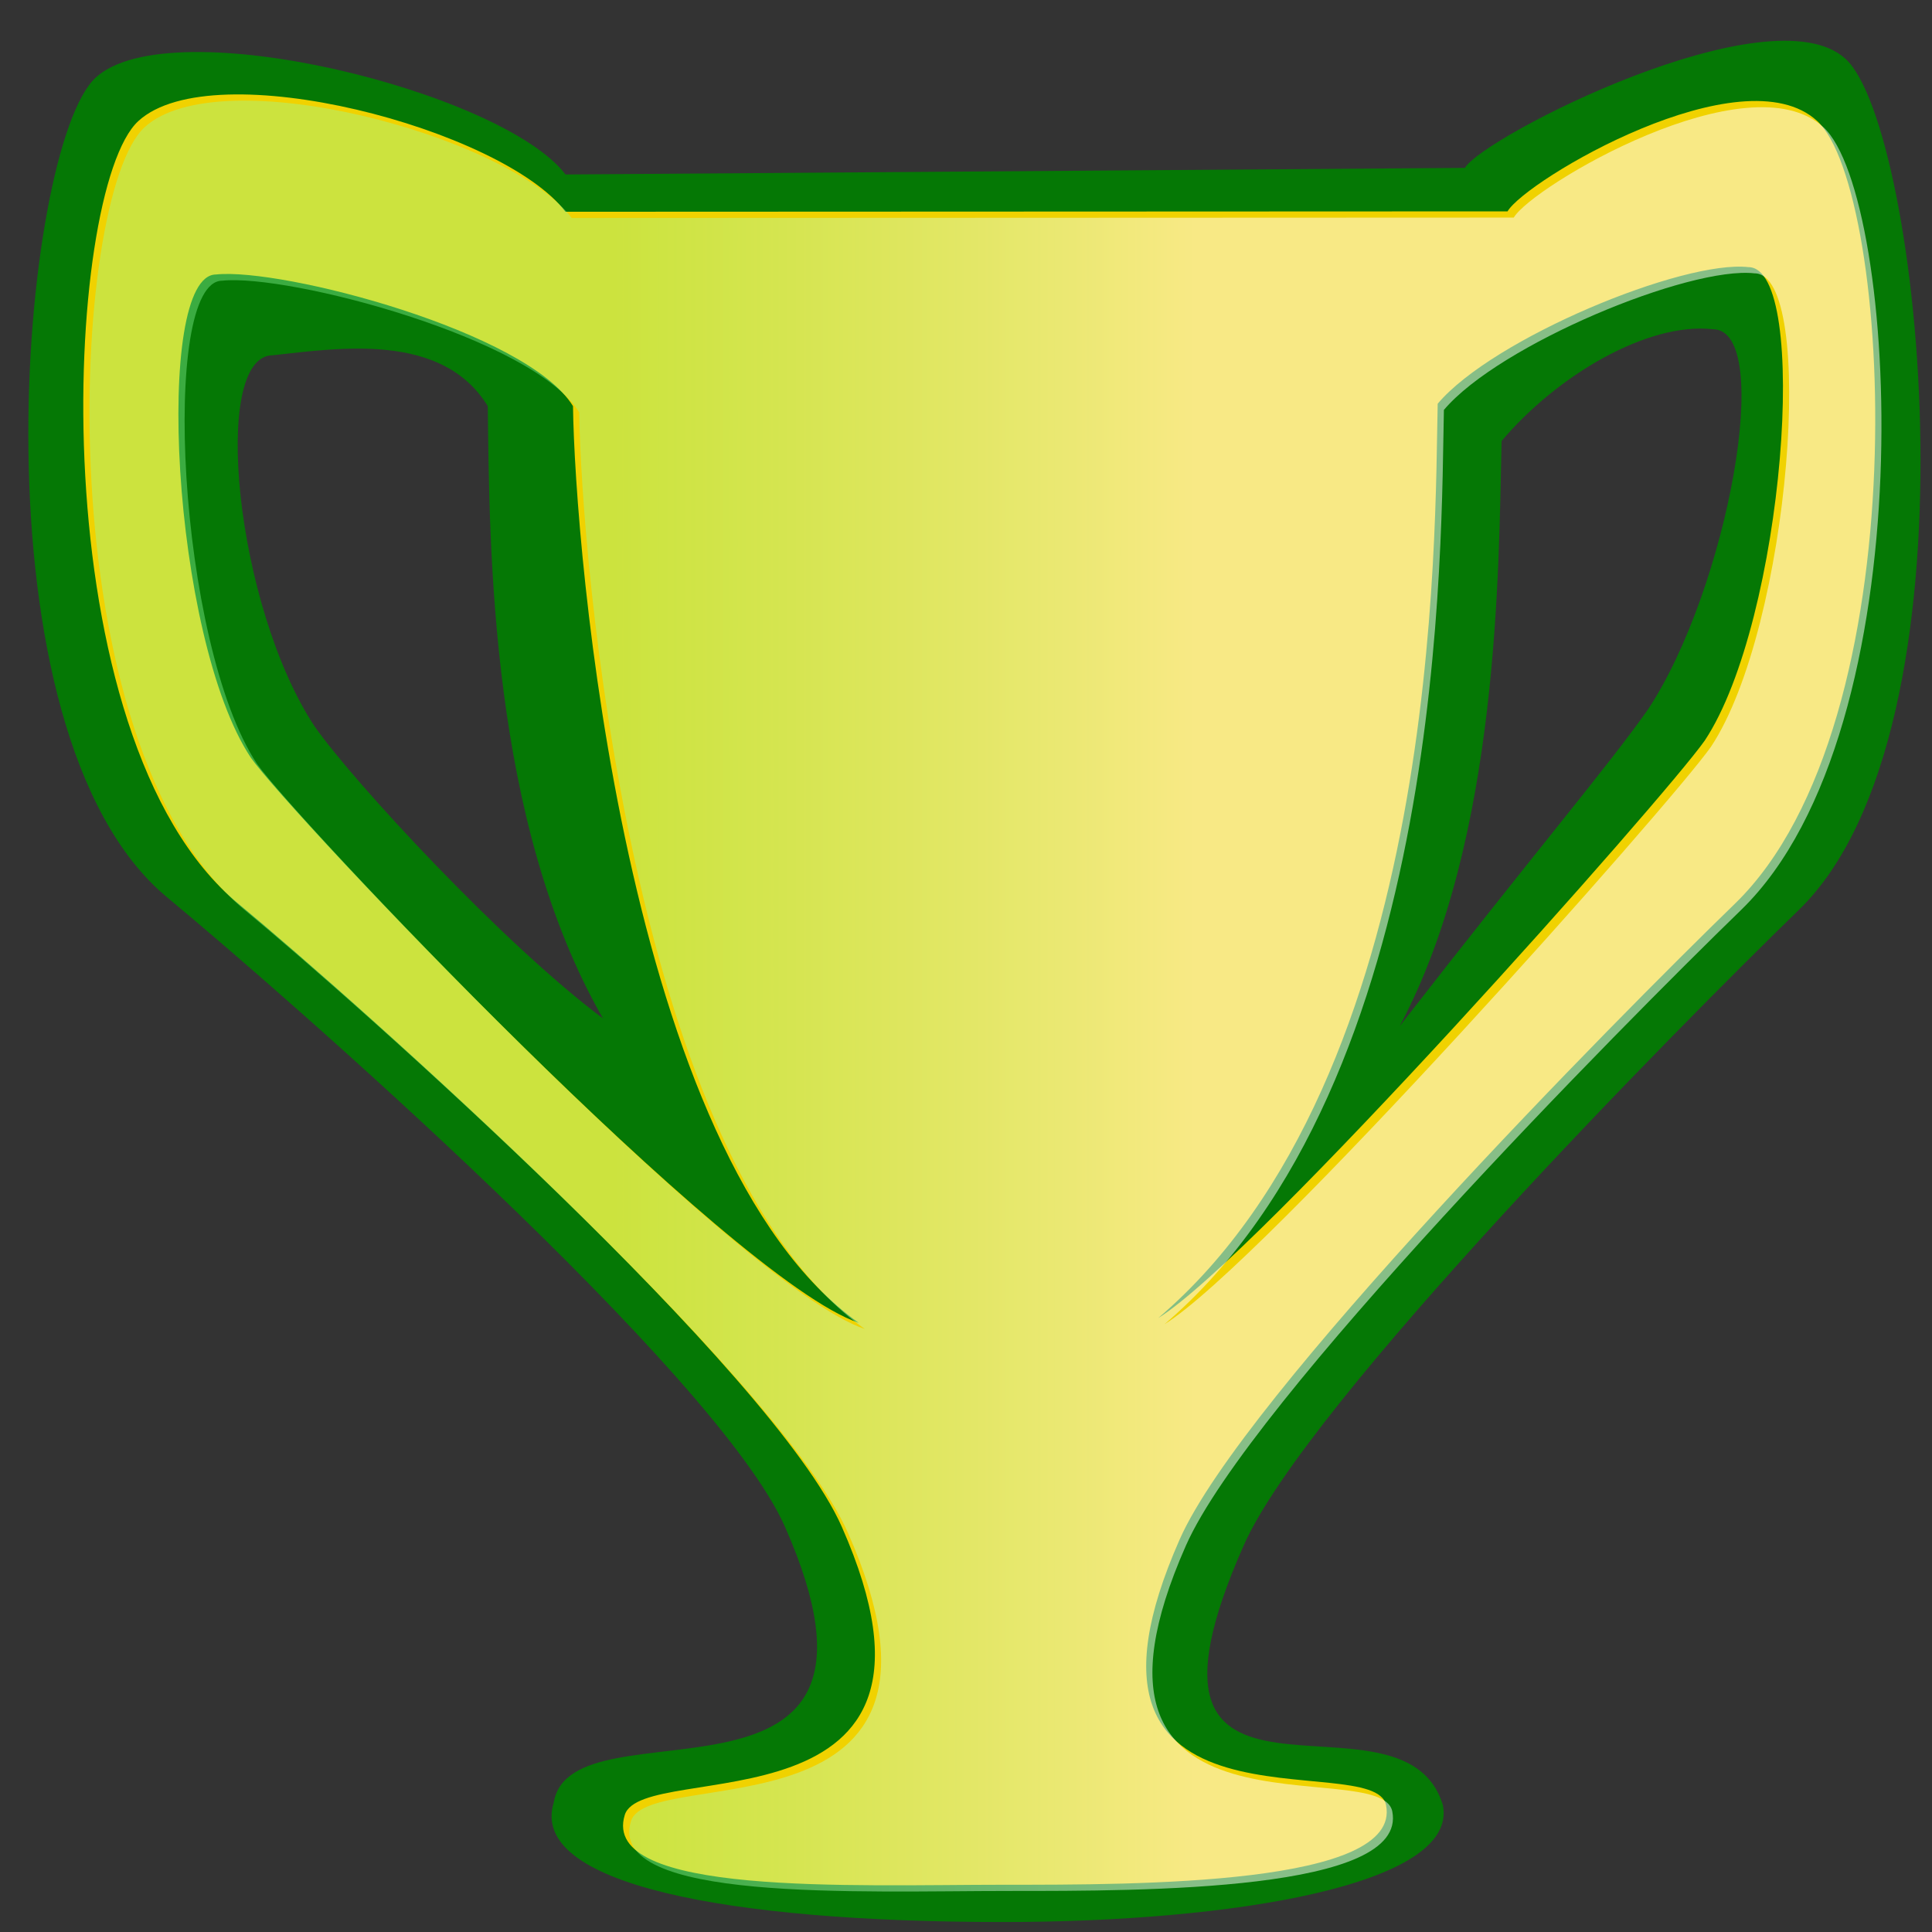
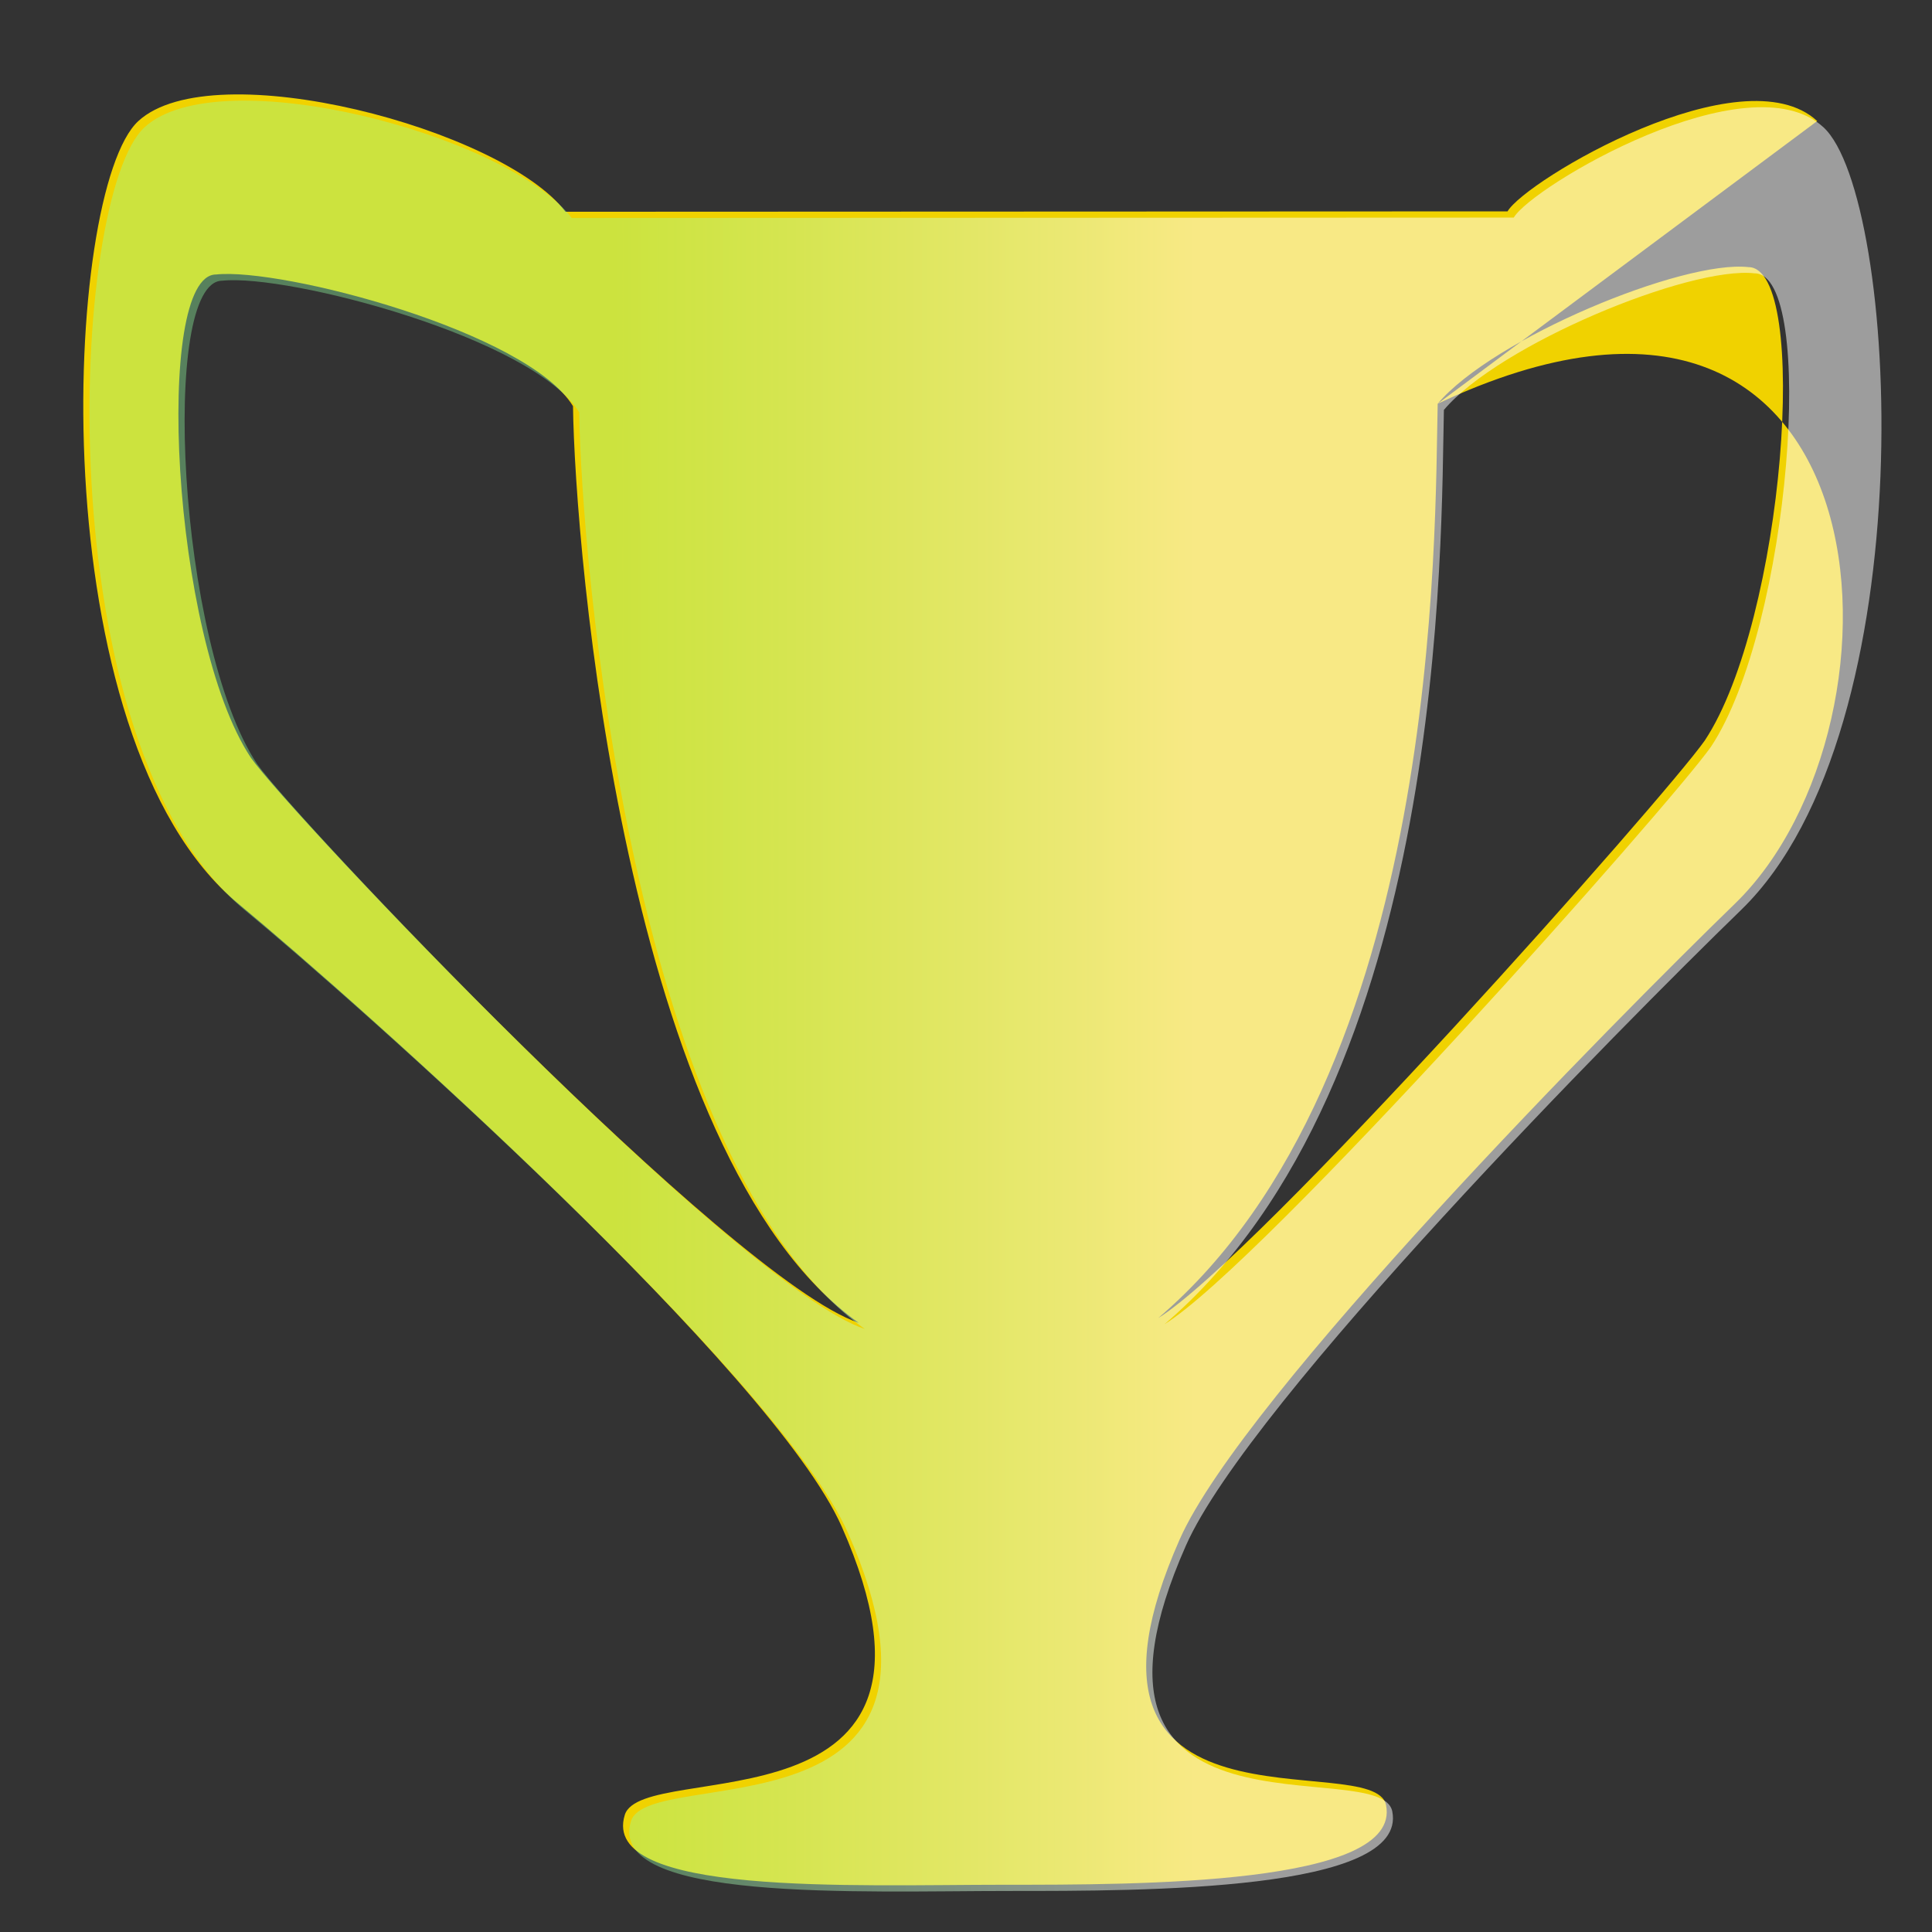
<svg xmlns="http://www.w3.org/2000/svg" xmlns:xlink="http://www.w3.org/1999/xlink" version="1.0" x="0" y="0" width="437.5" height="437.5" id="svg1">
  <rect width="100%" height="100%" fill="#333333" stroke="none" />
  <defs id="defs3">
    <linearGradient id="linearGradient500">
      <stop style="stop-color:#3a372d;stop-opacity:0.271;" offset="0" id="stop501" />
      <stop style="stop-color:#000700;stop-opacity:0.686;" offset="1" id="stop502" />
    </linearGradient>
    <linearGradient id="linearGradient496">
      <stop style="stop-color:#91ffa2;stop-opacity:0.384;" offset="0" id="stop497" />
      <stop style="stop-color:#ffffff;stop-opacity:0.522;" offset="1" id="stop498" />
    </linearGradient>
    <linearGradient id="linearGradient74">
      <stop style="stop-color:#f7ffff;stop-opacity:0.114;" offset="0" id="stop75" />
      <stop style="stop-color:#ffffff;stop-opacity:0.741;" offset="1" id="stop76" />
    </linearGradient>
    <linearGradient id="linearGradient80">
      <stop style="stop-color:#f79d85;stop-opacity:1;" offset="0" id="stop81" />
      <stop style="stop-color:#9e453f;stop-opacity:1;" offset="1" id="stop82" />
    </linearGradient>
    <linearGradient id="linearGradient76">
      <stop style="stop-color:#fa1d2f;stop-opacity:0.278;" offset="0" id="stop77" />
      <stop style="stop-color:#cddfff;stop-opacity:1;" offset="1" id="stop78" />
    </linearGradient>
    <linearGradient id="linearGradient72">
      <stop style="stop-color:#e52f32;stop-opacity:0.6;" offset="0" id="stop73" />
      <stop style="stop-color:#ebd77d;stop-opacity:0.6;" offset="1" id="stop74" />
    </linearGradient>
    <linearGradient id="linearGradient67">
      <stop style="stop-color:#ffff72;stop-opacity:1;" offset="0" id="stop68" />
      <stop style="stop-color:#ffffed;stop-opacity:1;" offset="1" id="stop69" />
    </linearGradient>
    <linearGradient id="linearGradient63">
      <stop style="stop-color:#000000;stop-opacity:1;" offset="0" id="stop64" />
      <stop style="stop-color:#ffffff;stop-opacity:1;" offset="1" id="stop65" />
    </linearGradient>
    <linearGradient id="linearGradient59">
      <stop style="stop-color:#000000;stop-opacity:1;" offset="0" id="stop60" />
      <stop style="stop-color:#ffffff;stop-opacity:1;" offset="1" id="stop61" />
    </linearGradient>
    <linearGradient x1="0.302" y1="0.695" x2="0.612" y2="0.695" id="linearGradient62" xlink:href="#linearGradient496" />
    <linearGradient id="linearGradient66" xlink:href="#linearGradient67" />
    <linearGradient id="linearGradient71" xlink:href="#linearGradient72" />
    <linearGradient x1="6.99609965e-2" y1="0.891" x2="0.474" y2="0.126" id="linearGradient75" xlink:href="#linearGradient76" />
    <linearGradient x1="0.763" y1="7.99999982e-2" x2="0.511" y2="0.417" id="linearGradient79" xlink:href="#linearGradient80" />
    <linearGradient x1="0.399" y1="1.038" x2="0.497" y2="-1.04676997e-2" id="linearGradient73" xlink:href="#linearGradient74" />
    <linearGradient x1="0.269" y1="0.24" x2="0.581" y2="0.491" id="linearGradient495" xlink:href="#linearGradient496" />
    <linearGradient x1="0.638" y1="0.366" x2="0.465" y2="0.457" id="linearGradient505" xlink:href="#linearGradient500" />
    <linearGradient x1="0" y1="0" x2="1" y2="1" id="linearGradient509" xlink:href="#linearGradient500" />
  </defs>
-   <path d="M 417.944 13.344 C 434.921 28.93 449.638 164.998 407.353 206.045 C 380.452 232.159 295.983 317.496 281.628 349.976 C 250.334 420.785 317.662 378.617 326.739 408.781 C 330.354 426.949 278.502 435.242 227.223 435.242 C 164.318 435.242 119.686 426.607 125.398 408.172 C 129.432 383.902 209.012 416.556 177.765 345.756 C 162.357 310.843 64.734 225.465 37.882 203.232 C -7.386 165.75 4.703 33.151 21.68 17.564 C 38.657 1.977 113.844 20.808 128.054 39.512 L 331.734 38.016 C 335.856 30.968 400.967 -2.243 417.944 13.344 z M 340.039 99.862 C 339.348 128.304 339.588 189.992 316.962 232.363 C 347.451 193.117 364.187 173.475 373.178 160.659 C 391.161 133.503 402.022 74.557 387.875 74.557 C 373.099 72.894 352.552 85.037 340.039 99.862 z M 136.542 230.625 C 110.903 185.955 110.85 123.831 110.457 91.972 C 100.099 75.092 76.626 78.853 61.787 80.446 C 47.64 80.446 53.288 137.377 71.271 164.533 C 80.011 177.002 113.831 213.646 136.542 230.625 z " style="font-size:12;fill:#007f00;fill-opacity:0.903;fill-rule:evenodd;stroke-width:0.988;" id="path761" />
-   <path d="M 194.445 299.556 C 141.463 261.92 130.151 123.831 129.757 91.972 C 119.4 75.092 63.759 60.565 48.92 62.158 C 34.773 62.158 38.813 144.411 56.796 171.566 C 65.536 184.036 165.299 289.611 194.445 299.556 z M 325.564 91.421 C 324.872 119.863 326.72 243.449 262.277 298.48 C 284.724 284.556 377.054 180.508 386.045 167.693 C 404.028 140.537 410.064 60.489 395.917 60.489 C 381.141 58.827 338.076 76.596 325.564 91.421 z M 411.51 27.411 C 428.487 42.998 435.163 163.591 392.877 204.639 C 365.976 230.752 281.507 316.089 267.152 348.569 C 235.858 419.378 311.228 395.498 313.872 408.781 C 317.487 426.949 257.593 426.801 227.223 426.801 C 193.269 426.801 135.77 429.42 141.482 410.986 C 145.516 397.969 221.879 416.556 190.632 345.756 C 175.224 310.843 80.818 226.871 53.966 204.639 C 8.698 167.157 14.354 42.998 31.33 27.411 C 48.307 11.824 113.844 29.248 128.054 47.953 L 341.385 47.863 C 345.506 40.815 394.534 11.824 411.51 27.411 z " style="font-size:12;fill:#f0d200;fill-opacity:1;fill-rule:evenodd;stroke-width:0.988;" id="path738" />
+   <path d="M 194.445 299.556 C 141.463 261.92 130.151 123.831 129.757 91.972 C 119.4 75.092 63.759 60.565 48.92 62.158 C 34.773 62.158 38.813 144.411 56.796 171.566 C 65.536 184.036 165.299 289.611 194.445 299.556 z M 325.564 91.421 C 324.872 119.863 326.72 243.449 262.277 298.48 C 284.724 284.556 377.054 180.508 386.045 167.693 C 404.028 140.537 410.064 60.489 395.917 60.489 C 381.141 58.827 338.076 76.596 325.564 91.421 z C 428.487 42.998 435.163 163.591 392.877 204.639 C 365.976 230.752 281.507 316.089 267.152 348.569 C 235.858 419.378 311.228 395.498 313.872 408.781 C 317.487 426.949 257.593 426.801 227.223 426.801 C 193.269 426.801 135.77 429.42 141.482 410.986 C 145.516 397.969 221.879 416.556 190.632 345.756 C 175.224 310.843 80.818 226.871 53.966 204.639 C 8.698 167.157 14.354 42.998 31.33 27.411 C 48.307 11.824 113.844 29.248 128.054 47.953 L 341.385 47.863 C 345.506 40.815 394.534 11.824 411.51 27.411 z " style="font-size:12;fill:#f0d200;fill-opacity:1;fill-rule:evenodd;stroke-width:0.988;" id="path738" />
  <path d="M 195.851 300.963 C 142.869 263.327 131.558 125.237 131.164 93.378 C 120.807 76.499 65.166 61.971 50.327 63.565 C 36.18 63.565 40.22 145.817 58.202 172.973 C 66.942 185.442 166.706 291.017 195.851 300.963 z M 326.97 92.828 C 326.279 121.27 328.127 244.855 263.683 299.887 C 286.131 285.963 378.46 181.915 387.452 169.099 C 405.435 141.943 411.471 61.896 397.324 61.896 C 382.547 60.233 339.483 78.003 326.97 92.828 z M 412.917 28.818 C 429.894 44.405 436.569 164.997 394.284 206.045 C 367.383 232.159 282.914 317.496 268.559 349.976 C 237.265 420.784 312.635 396.904 315.279 410.187 C 318.894 428.355 258.999 428.208 228.63 428.208 C 194.676 428.208 137.177 430.827 142.889 412.392 C 146.923 399.376 223.286 417.963 192.039 347.162 C 176.631 312.25 82.224 228.278 55.373 206.045 C 10.104 168.563 15.76 44.405 32.737 28.818 C 49.714 13.231 115.25 30.655 129.46 49.359 L 342.791 49.27 C 346.913 42.222 395.94 13.231 412.917 28.818 z " style="font-size:12;fill:url(#linearGradient62);fill-opacity:1;fill-rule:evenodd;stroke-width:0.988;" id="path763" />
</svg>